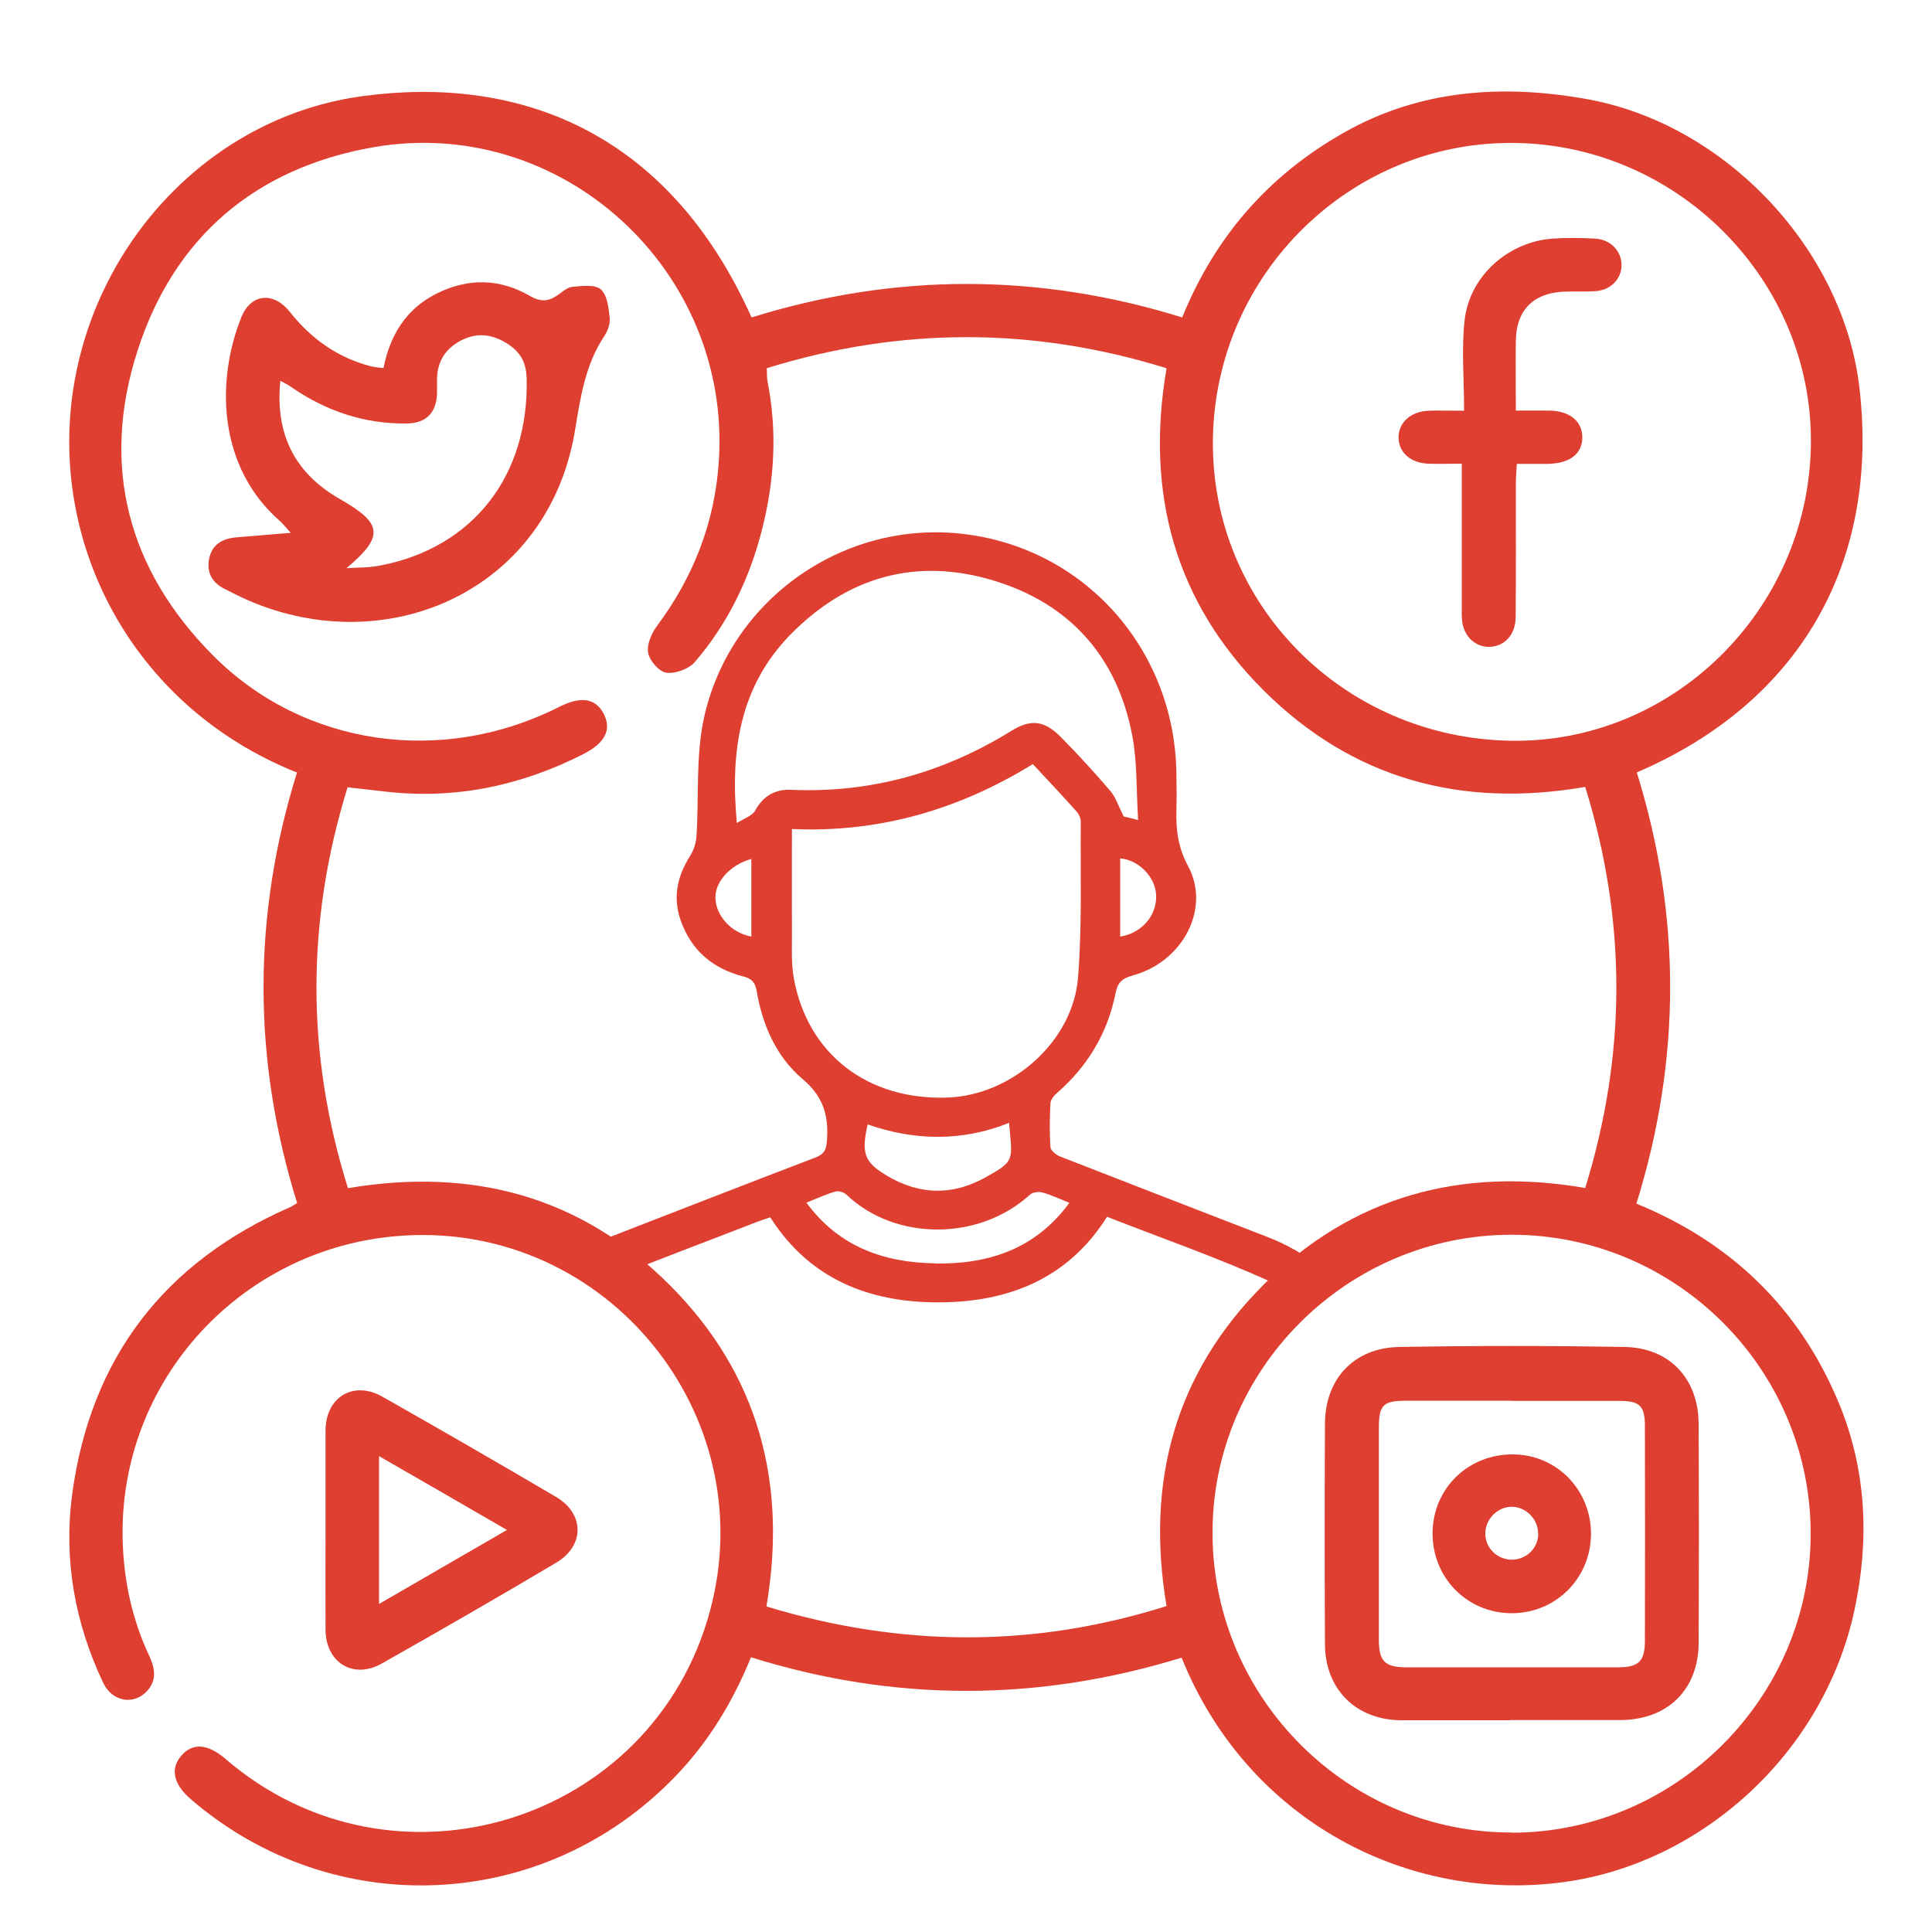
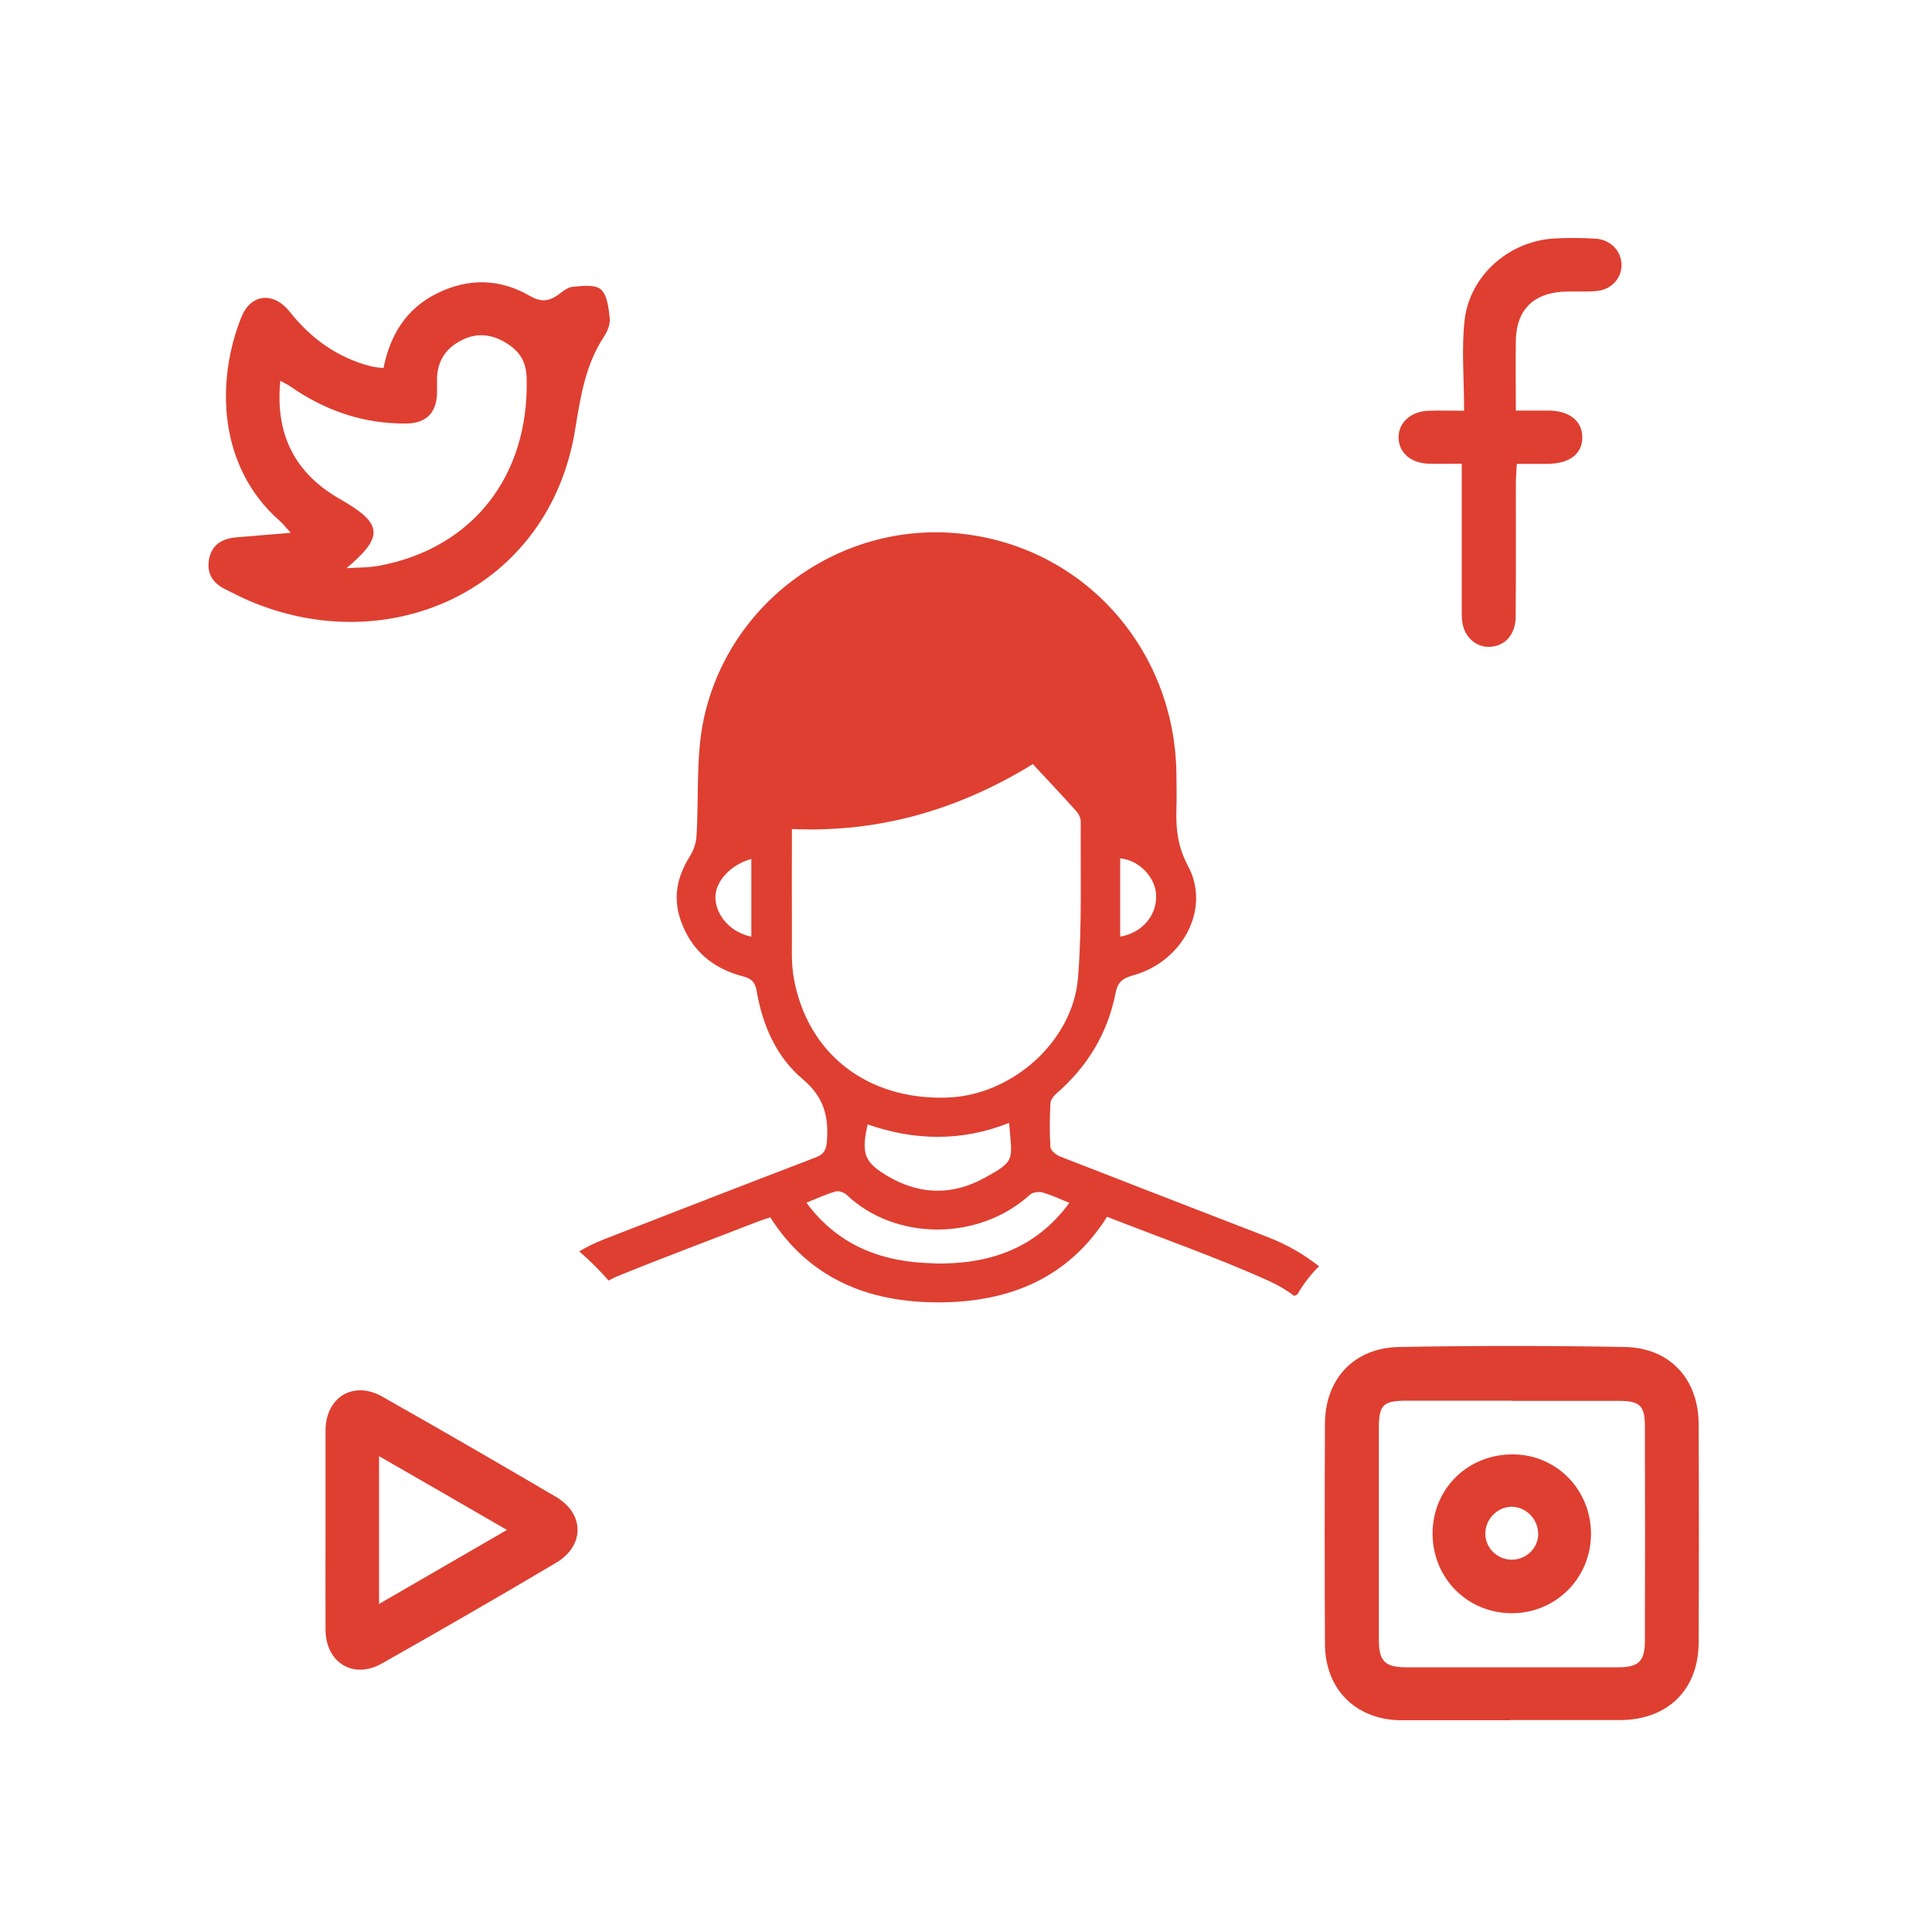
<svg xmlns="http://www.w3.org/2000/svg" id="a" width="100" height="100" viewBox="0 0 100 100">
-   <path d="M15.35,39.98c-8.65-3.47-12.89-12.06-11.51-20.14,1.3-7.61,7.28-13.82,14.9-14.86,7.96-1.09,15.79,1.69,20.16,11.45,7.39-2.3,14.82-2.32,22.29,0,1.7-4.18,4.47-7.36,8.38-9.57,3.97-2.25,8.27-2.5,12.57-1.73,7.22,1.3,13.3,7.83,14.11,14.99,1.02,8.96-3.04,16.22-11.53,19.86,2.3,7.4,2.31,14.83-.02,22.32,4.89,2,8.43,5.4,10.47,10.3,1.46,3.5,1.59,7.17.81,10.77-1.61,7.42-7.94,13.07-14.99,14.04-8.12,1.12-16.44-3.18-19.83-11.61-7.4,2.28-14.83,2.31-22.29-.02-.94,2.31-2.2,4.39-3.92,6.17-6.78,7.04-17.67,7.55-25.07,1.18-.9-.77-1.08-1.58-.5-2.25.59-.69,1.37-.63,2.29.16,8.68,7.47,22.14,3.34,25.09-7.7,2.71-10.13-5.34-20-15.81-19.39-8.37.49-14.84,7.48-14.6,15.81.06,2.07.49,4.07,1.38,5.96.3.65.4,1.27-.15,1.84-.69.71-1.78.51-2.24-.46-1.47-3.1-2.06-6.39-1.6-9.79.96-7.04,4.77-11.98,11.28-14.83.11-.05.2-.12.36-.21-2.31-7.42-2.33-14.85,0-22.31ZM39.69,19.07c.01.28,0,.49.04.69.5,2.54.36,5.05-.26,7.54-.64,2.58-1.77,4.95-3.51,6.97-.31.36-1,.61-1.47.55-.37-.05-.86-.61-.94-1.02-.08-.42.16-1,.44-1.38,1.91-2.56,3.02-5.4,3.22-8.6.62-9.86-8.16-17.89-17.88-16.2-6.1,1.07-10.33,4.65-12.22,10.56-1.91,5.95-.49,11.31,3.91,15.74,4.69,4.72,11.88,5.73,17.92,2.67,1.11-.56,1.86-.46,2.29.32.45.83.11,1.54-1.05,2.13-3.2,1.62-6.57,2.34-10.16,1.94-.65-.07-1.31-.15-2.03-.23-2.15,6.95-2.15,13.83.02,20.75,6.46-1.09,12.07.43,16.65,5.01,4.6,4.6,6.1,10.25,5.01,16.64,6.98,2.12,13.83,2.15,20.71-.02-1.09-6.47.45-12.07,5.04-16.65,4.6-4.59,10.25-6.09,16.63-4.99,2.15-6.97,2.15-13.81,0-20.76-6.41,1.11-12.05-.41-16.65-5-4.61-4.6-6.12-10.24-5.02-16.67-6.9-2.14-13.75-2.15-20.7,0ZM78.16,38.34c8.38.16,15.41-6.72,15.57-15.25.16-8.44-6.75-15.54-15.25-15.69-8.51-.15-15.57,6.74-15.7,15.32-.13,8.51,6.72,15.46,15.39,15.62ZM78.29,94.86c8.48-.03,15.45-7.03,15.43-15.51-.02-8.5-6.97-15.44-15.48-15.44-8.55,0-15.54,7.01-15.48,15.53.06,8.51,7.04,15.44,15.52,15.41Z" fill="#de3f31" stroke-width="0" />
  <path d="M16.85,79.2c0-1.72,0-3.44,0-5.17.01-1.71,1.44-2.58,2.92-1.75,3.02,1.71,6.02,3.44,9.01,5.2,1.48.87,1.49,2.53,0,3.41-2.98,1.77-5.99,3.5-9.01,5.21-1.48.84-2.91-.04-2.92-1.74-.01-1.72,0-3.44,0-5.17ZM26.24,79.19c-2.28-1.32-4.41-2.55-6.62-3.82v7.65c2.23-1.29,4.35-2.52,6.62-3.83Z" fill="#de3f31" stroke-width="0" />
  <path d="M15.04,27.57c-.31-.34-.41-.48-.54-.59-3.27-2.85-3.31-7.34-2-10.58.49-1.2,1.66-1.32,2.5-.26,1.11,1.4,2.47,2.37,4.2,2.82.2.05.41.06.65.09.34-1.71,1.17-3.06,2.74-3.85,1.63-.82,3.28-.79,4.84.12.54.31.93.29,1.4-.02.25-.17.51-.42.78-.45.5-.05,1.18-.14,1.49.13.34.3.4.97.46,1.49.03.3-.11.67-.29.94-.97,1.47-1.22,3.11-1.5,4.82-1.34,8.29-9.63,11.99-16.91,8.85-.41-.18-.82-.39-1.22-.59-.64-.32-.95-.82-.82-1.55.15-.78.71-1.07,1.44-1.13.84-.07,1.67-.14,2.77-.23ZM17.91,29.41c.59-.04,1.2-.02,1.78-.14,4.81-.93,7.69-4.66,7.57-9.67-.02-.82-.3-1.34-.94-1.77-.77-.52-1.57-.64-2.39-.24-.82.4-1.29,1.06-1.31,2.01,0,.27,0,.54,0,.82-.06.98-.58,1.48-1.56,1.5-2.21.03-4.21-.65-6.02-1.91-.15-.11-.32-.18-.53-.3-.28,2.78.76,4.8,3.1,6.13,2.21,1.26,2.28,1.93.3,3.59Z" fill="#de3f31" stroke-width="0" />
  <path d="M75.78,21.22c0-1.66-.14-3.19.03-4.67.27-2.28,2.27-4.04,4.56-4.2.72-.05,1.45-.04,2.18,0,.82.04,1.39.65,1.38,1.4-.02.71-.57,1.27-1.35,1.32-.57.04-1.15,0-1.72.03-1.52.1-2.37.97-2.4,2.51-.02,1.17,0,2.35,0,3.64.61,0,1.14,0,1.67,0,1.1,0,1.77.54,1.77,1.39,0,.85-.65,1.35-1.78,1.37-.51,0-1.02,0-1.61,0-.02.4-.05.72-.05,1.04,0,2.3.01,4.6-.01,6.89-.01.92-.57,1.51-1.34,1.54-.7.03-1.3-.49-1.42-1.26-.04-.27-.03-.54-.03-.81,0-2.09,0-4.17,0-6.26,0-.33,0-.66,0-1.15-.62,0-1.18.02-1.74,0-.91-.04-1.51-.57-1.53-1.33-.02-.79.63-1.38,1.56-1.41.54-.02,1.07,0,1.83,0Z" fill="#de3f31" stroke-width="0" />
  <path d="M78.15,89.04c-1.87,0-3.75,0-5.62,0-2.33-.01-3.94-1.59-3.95-3.93-.02-3.81-.02-7.62,0-11.43.01-2.31,1.51-3.92,3.83-3.96,3.9-.07,7.8-.07,11.69,0,2.32.04,3.81,1.65,3.82,3.97.02,3.78.02,7.56,0,11.33,0,2.44-1.61,4-4.05,4.01-1.9,0-3.81,0-5.71,0ZM78.26,72.5c-1.81,0-3.63,0-5.44,0-1.23,0-1.45.21-1.45,1.41,0,3.66,0,7.31,0,10.97,0,1.1.31,1.41,1.39,1.42,3.66,0,7.31,0,10.97,0,1.1,0,1.41-.31,1.41-1.4.01-3.69.01-7.37,0-11.06,0-1.09-.26-1.33-1.35-1.33-1.84,0-3.69,0-5.53,0Z" fill="#de3f31" stroke-width="0" />
  <path d="M82.35,79.42c-.02,2.28-1.83,4.08-4.1,4.08-2.31,0-4.12-1.84-4.1-4.16.02-2.31,1.85-4.09,4.19-4.06,2.25.02,4.03,1.86,4.01,4.15ZM79.61,79.36c0-.75-.66-1.39-1.4-1.37-.74.02-1.36.69-1.33,1.44.03.72.63,1.29,1.36,1.3.77,0,1.39-.61,1.38-1.37Z" fill="#de3f31" stroke-width="0" />
-   <path d="M66.99,67.08c.06-.03.11-.06.17-.09.26-.46.58-.89.99-1.33.04-.04.09-.07.13-.11-.79-.63-1.68-1.14-2.69-1.53-3.58-1.38-7.15-2.77-10.72-4.16-.2-.08-.48-.3-.5-.48-.05-.75-.04-1.51,0-2.26,0-.18.17-.4.32-.53,1.6-1.39,2.64-3.11,3.05-5.18.11-.57.35-.77.89-.92,2.6-.71,4.04-3.46,2.87-5.65-.52-.96-.64-1.89-.61-2.9.02-.64.01-1.29,0-1.93-.1-6.51-4.89-11.78-11.28-12.4-6.11-.6-11.89,3.52-13.19,9.63-.41,1.95-.24,4.02-.37,6.03-.02.35-.14.73-.33,1.03-.67,1.06-.91,2.16-.48,3.36.55,1.55,1.67,2.48,3.23,2.88.44.11.61.31.69.73.3,1.78,1.02,3.43,2.38,4.58,1.1.92,1.36,1.92,1.26,3.23-.04.48-.18.68-.61.84-3.64,1.39-7.28,2.81-10.91,4.22-.46.18-.89.39-1.3.63.55.47,1.05.98,1.52,1.51.2-.1.39-.2.6-.28,2.34-.95,4.71-1.83,7.07-2.75.24-.09.49-.17.7-.24,2.07,3.25,5.19,4.41,8.74,4.4,3.55-.01,6.66-1.2,8.69-4.43,2.83,1.11,5.68,2.1,8.42,3.34.48.22.91.48,1.3.78ZM59.84,46.33c.05,1.05-.74,1.97-1.86,2.15v-4.05c.96.08,1.82.96,1.86,1.89ZM38.89,48.48c-1.04-.2-1.83-1.07-1.86-1.99-.03-.85.78-1.74,1.86-2.03v4.01ZM39.09,41.95c-.16.29-.6.42-.95.65-.35-3.7.14-7.05,2.75-9.73,2.94-3.01,6.52-4.04,10.54-2.82,3.96,1.2,6.41,3.96,7.18,8.05.26,1.38.2,2.81.3,4.34-.42-.1-.67-.16-.75-.18-.28-.56-.41-1-.69-1.32-.82-.96-1.68-1.9-2.57-2.8-.85-.85-1.54-.94-2.57-.3-3.5,2.16-7.28,3.22-11.39,3.04-.83-.03-1.42.31-1.84,1.05ZM41.09,50.64c-.15-.8-.09-1.64-.1-2.46-.01-1.73,0-3.46,0-5.27,4.52.2,8.63-1,12.47-3.36.79.85,1.54,1.64,2.26,2.45.12.13.22.35.22.53-.02,2.69.07,5.38-.14,8.06-.26,3.32-3.43,6.11-6.77,6.22-4.12.14-7.22-2.24-7.94-6.16ZM50.91,60.99c-1.82.99-3.64.8-5.34-.35-.85-.58-.97-1.09-.66-2.44,2.44.85,4.89.89,7.32-.08.16,1.96.36,1.95-1.31,2.87ZM48.39,65.39c-2.6-.04-4.95-.83-6.65-3.14.58-.23,1.04-.45,1.52-.58.16-.05.43.05.57.18,2.48,2.36,6.81,2.42,9.49-.02.13-.12.44-.16.63-.11.44.12.86.32,1.4.54-1.79,2.44-4.25,3.18-6.96,3.14Z" fill="#de3f31" stroke-width="0" />
+   <path d="M66.99,67.08c.06-.03.11-.06.17-.09.26-.46.58-.89.99-1.33.04-.04.09-.07.13-.11-.79-.63-1.68-1.14-2.69-1.53-3.58-1.38-7.15-2.77-10.72-4.16-.2-.08-.48-.3-.5-.48-.05-.75-.04-1.51,0-2.26,0-.18.17-.4.32-.53,1.6-1.39,2.64-3.11,3.05-5.18.11-.57.35-.77.89-.92,2.6-.71,4.04-3.46,2.87-5.65-.52-.96-.64-1.89-.61-2.9.02-.64.01-1.29,0-1.93-.1-6.51-4.89-11.78-11.28-12.4-6.11-.6-11.89,3.52-13.19,9.63-.41,1.95-.24,4.02-.37,6.03-.02.35-.14.73-.33,1.03-.67,1.06-.91,2.16-.48,3.36.55,1.55,1.67,2.48,3.23,2.88.44.11.61.31.69.73.3,1.78,1.02,3.43,2.38,4.58,1.1.92,1.36,1.92,1.26,3.23-.04.48-.18.68-.61.84-3.64,1.39-7.28,2.81-10.91,4.22-.46.18-.89.39-1.3.63.55.47,1.05.98,1.52,1.51.2-.1.39-.2.6-.28,2.34-.95,4.71-1.83,7.07-2.75.24-.09.49-.17.7-.24,2.07,3.25,5.19,4.41,8.74,4.4,3.55-.01,6.66-1.2,8.69-4.43,2.83,1.11,5.68,2.1,8.42,3.34.48.22.91.48,1.3.78ZM59.84,46.33c.05,1.05-.74,1.97-1.86,2.15v-4.05c.96.08,1.82.96,1.86,1.89ZM38.89,48.48c-1.04-.2-1.83-1.07-1.86-1.99-.03-.85.78-1.74,1.86-2.03v4.01ZM39.09,41.95ZM41.09,50.64c-.15-.8-.09-1.64-.1-2.46-.01-1.73,0-3.46,0-5.27,4.52.2,8.63-1,12.47-3.36.79.85,1.54,1.64,2.26,2.45.12.13.22.35.22.53-.02,2.69.07,5.38-.14,8.06-.26,3.32-3.43,6.11-6.77,6.22-4.12.14-7.22-2.24-7.94-6.16ZM50.91,60.99c-1.82.99-3.64.8-5.34-.35-.85-.58-.97-1.09-.66-2.44,2.44.85,4.89.89,7.32-.08.16,1.96.36,1.95-1.31,2.87ZM48.39,65.39c-2.6-.04-4.95-.83-6.65-3.14.58-.23,1.04-.45,1.52-.58.16-.05.43.05.57.18,2.48,2.36,6.81,2.42,9.49-.02.13-.12.44-.16.63-.11.44.12.86.32,1.4.54-1.79,2.44-4.25,3.18-6.96,3.14Z" fill="#de3f31" stroke-width="0" />
</svg>